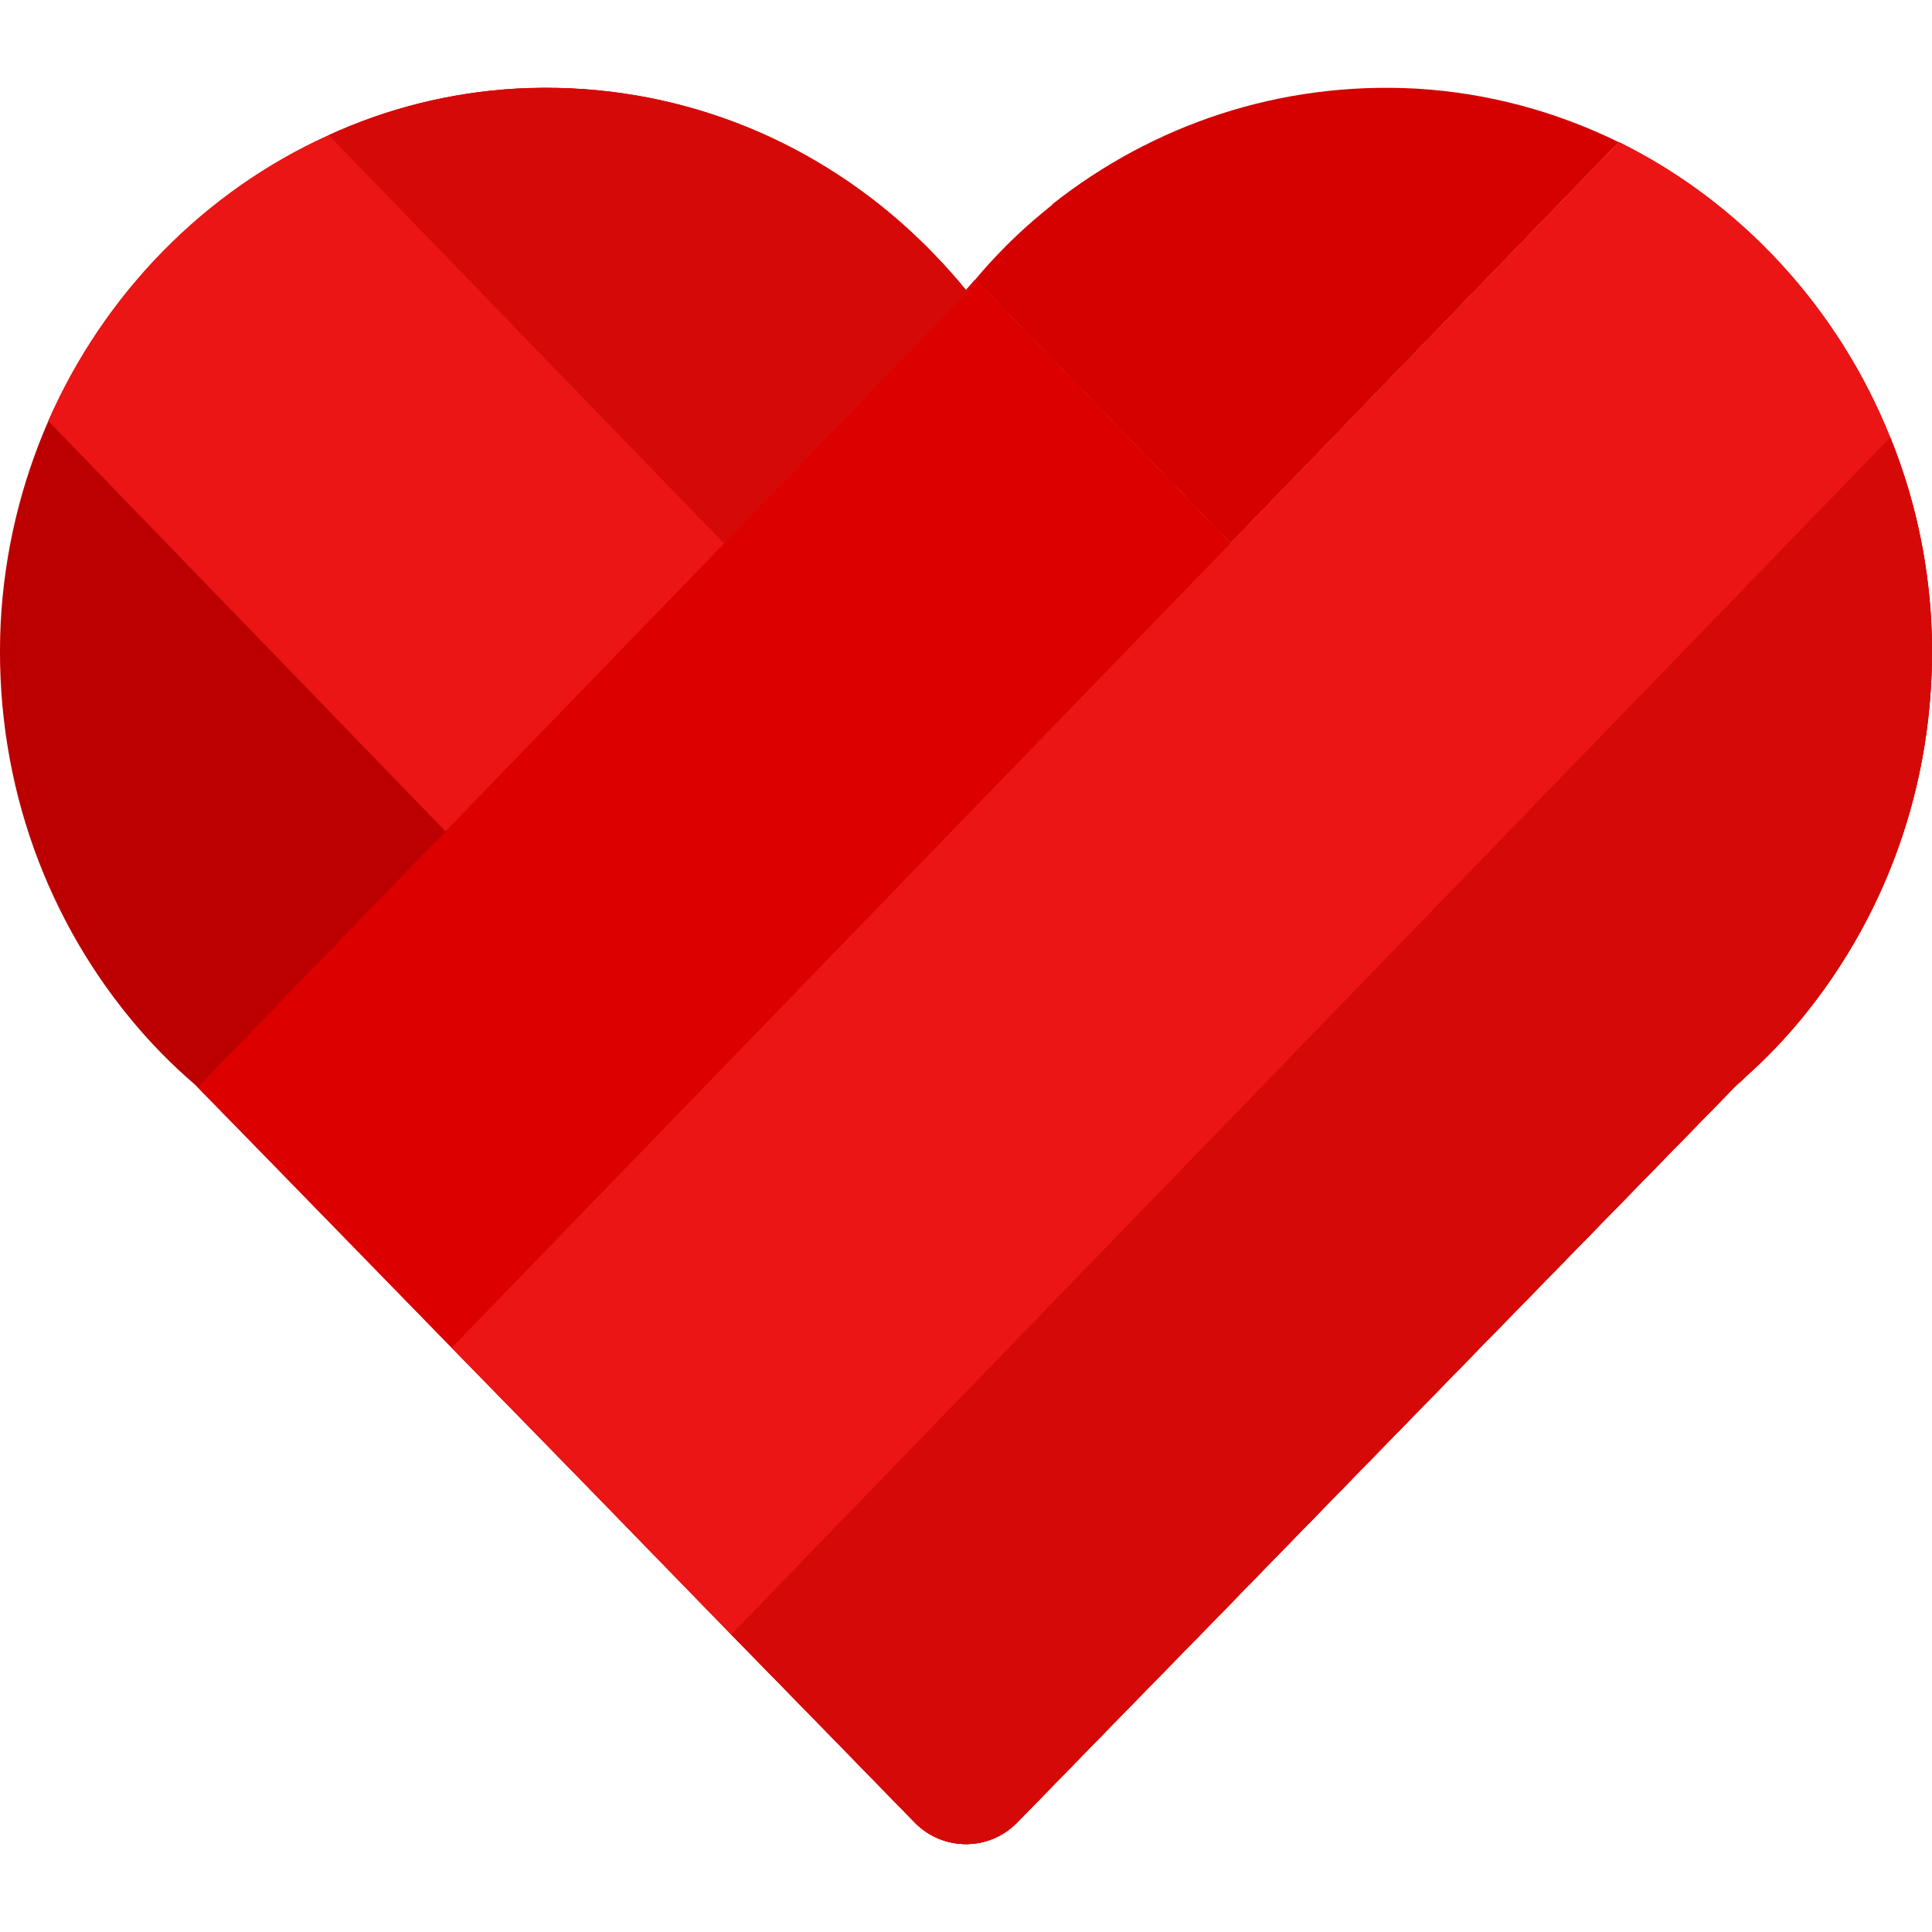
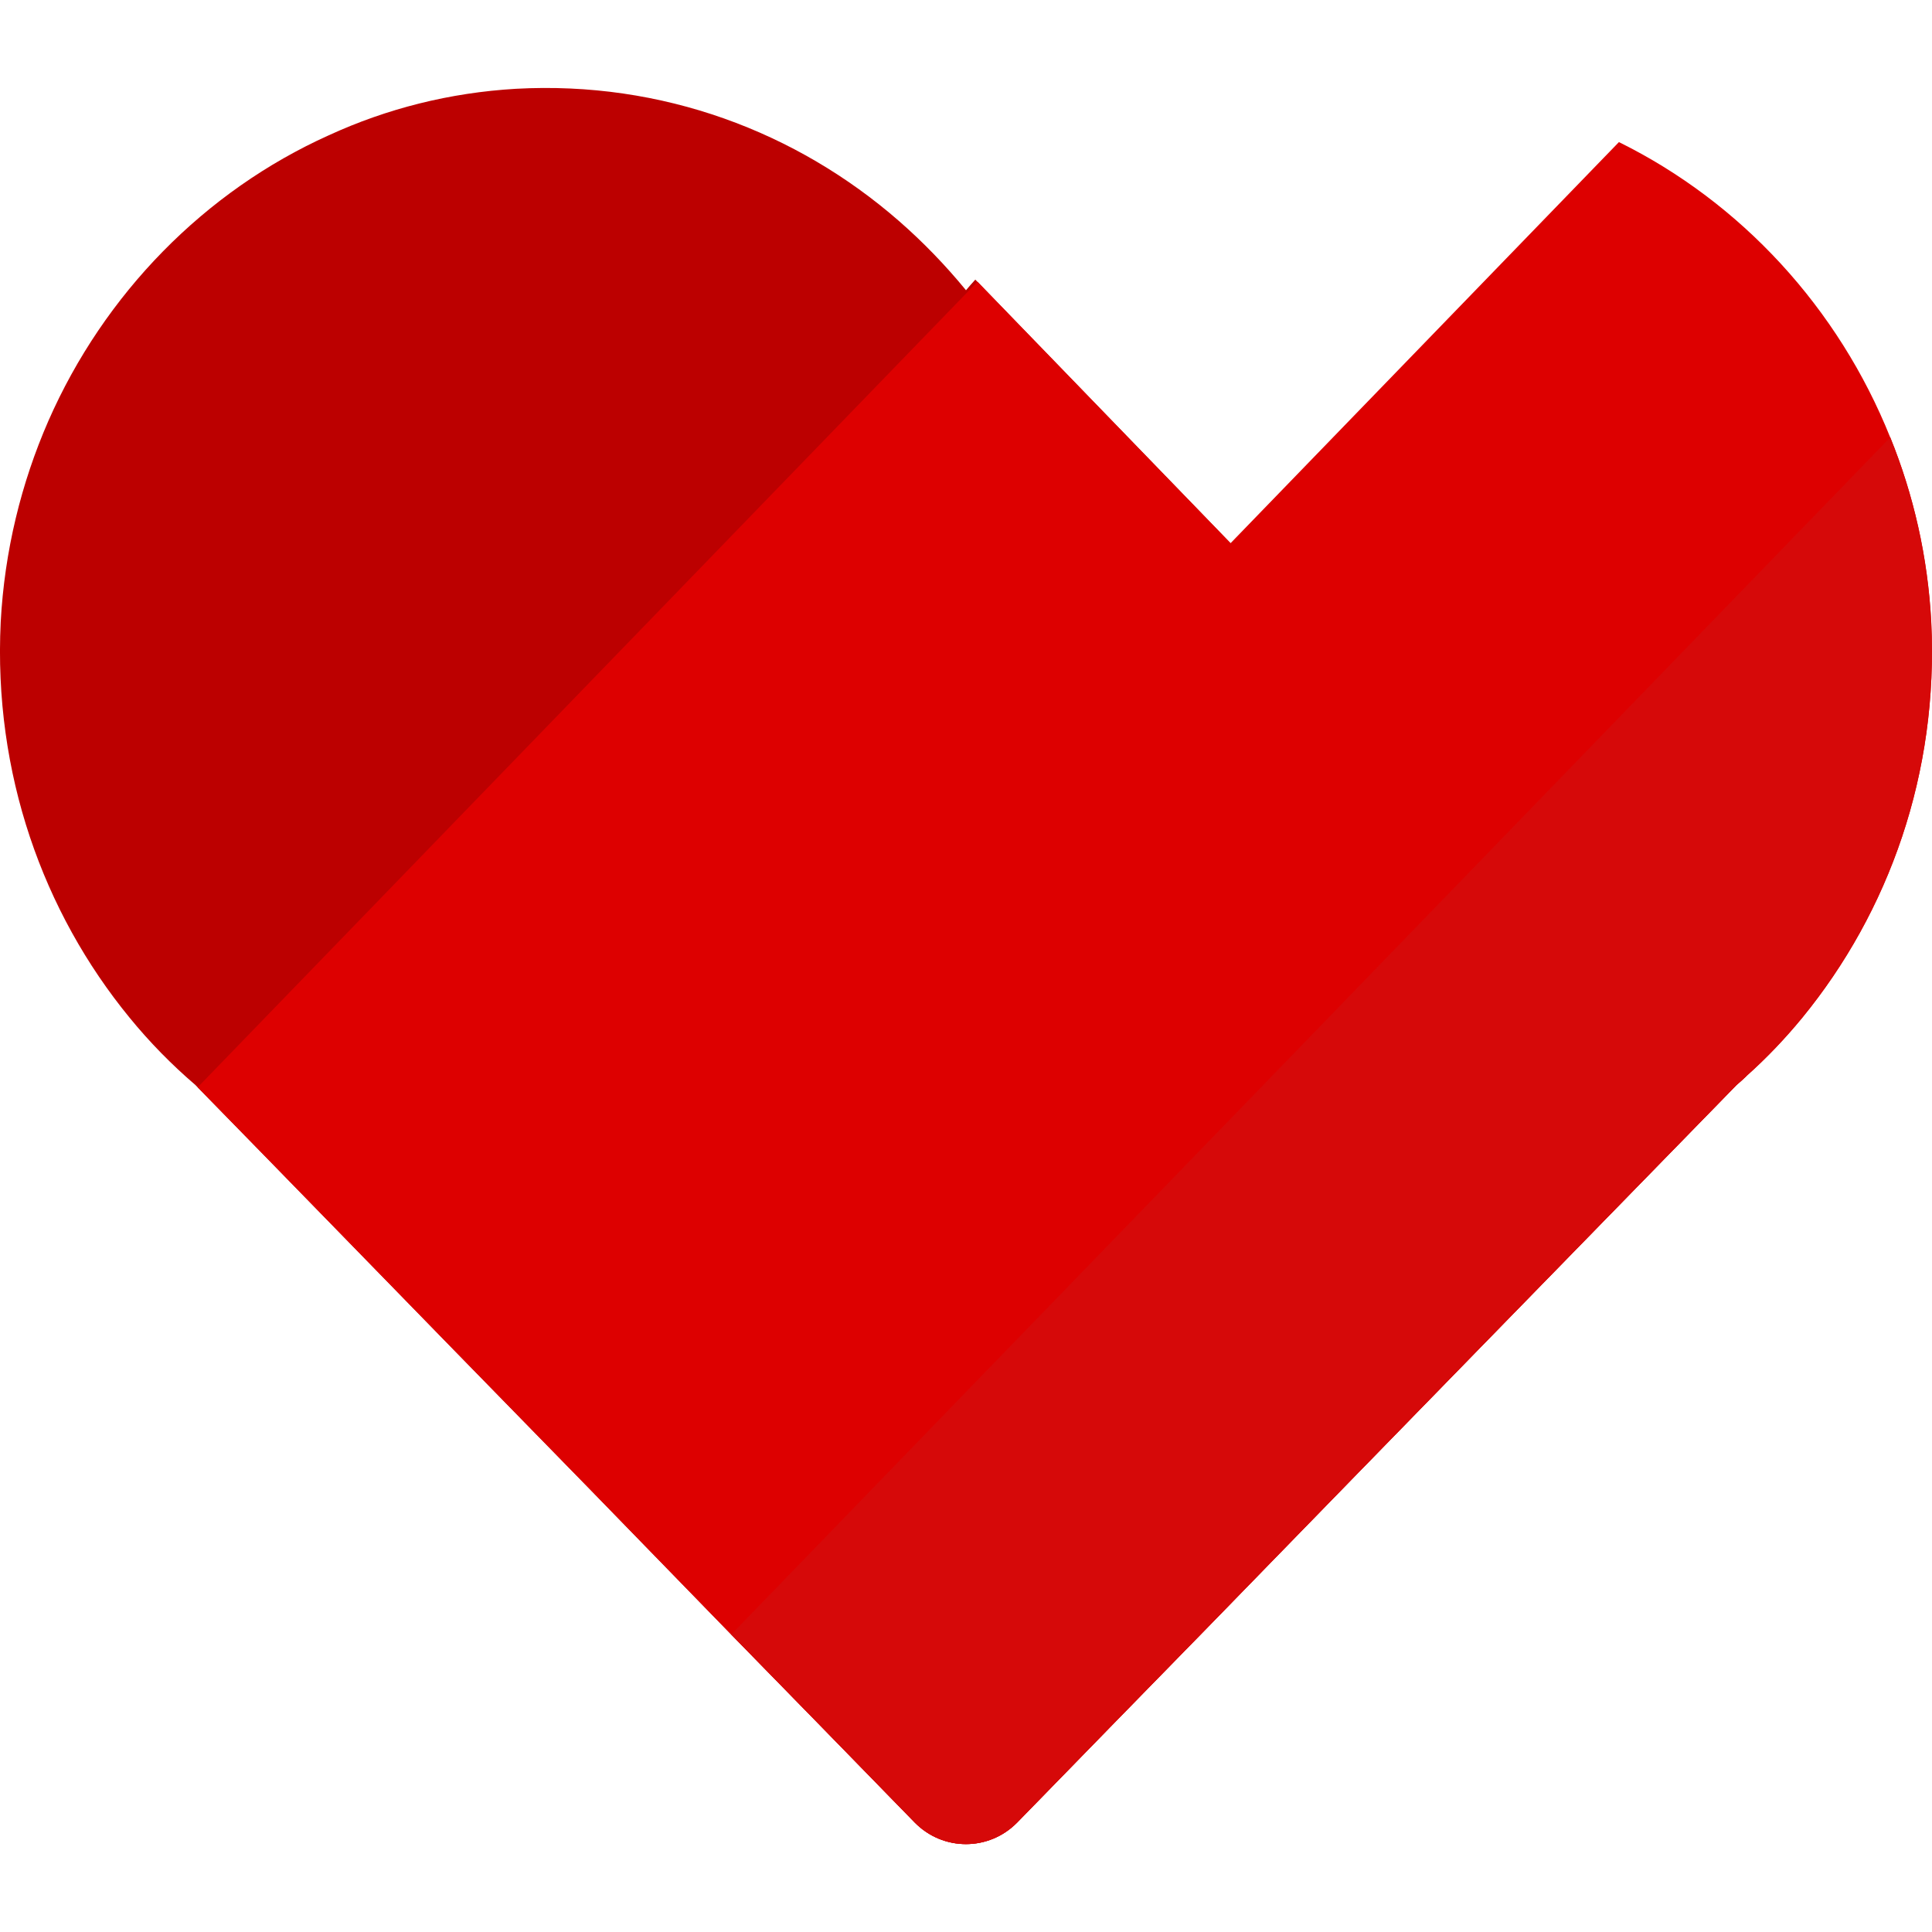
<svg xmlns="http://www.w3.org/2000/svg" width="22" height="22" viewBox="0 0 22 22" fill="none">
  <path d="M19.887 12.254C19.848 12.29 19.813 12.323 19.774 12.356L16.983 15.216C15.922 16.305 14.861 17.39 13.8 18.481C13.062 19.238 12.322 19.994 11.583 20.753C11.261 21.082 10.738 21.082 10.416 20.753C9.72 20.038 9.023 19.326 8.326 18.613C7.266 17.521 6.205 16.432 5.144 15.348C4.178 14.358 3.216 13.368 2.251 12.382C2.244 12.374 2.233 12.363 2.226 12.356C1.954 12.123 1.703 11.867 1.476 11.589C0.489 10.384 -0.076 8.806 0.008 7.085C0.051 6.274 0.242 5.5 0.55 4.795C1.186 3.345 2.332 2.176 3.743 1.541C4.404 1.237 5.122 1.055 5.876 1.011C7.541 0.92 9.072 1.501 10.236 2.516C10.512 2.757 10.766 3.02 11 3.305C11.035 3.265 11.067 3.225 11.106 3.184L19.887 12.254Z" fill="#BC0000" />
-   <path d="M19.887 12.253C19.848 12.29 19.813 12.322 19.774 12.355L16.983 15.215C15.922 16.304 14.861 17.389 13.8 18.481L0.55 4.794C1.186 3.343 2.332 2.174 3.743 1.539C4.404 1.236 5.122 1.053 5.875 1.009C7.541 0.918 9.072 1.499 10.236 2.514C10.512 2.755 10.766 3.018 11 3.303C11.035 3.263 11.067 3.223 11.106 3.183L19.887 12.253Z" fill="#EB1515" />
-   <path d="M19.887 12.253C19.848 12.29 19.813 12.322 19.774 12.355L16.983 15.215L3.743 1.539C4.404 1.236 5.122 1.053 5.876 1.009C7.541 0.918 9.073 1.499 10.236 2.514C10.512 2.755 10.766 3.018 11 3.303C11.035 3.263 11.067 3.223 11.106 3.183L19.887 12.253Z" fill="#D60909" />
-   <path d="M18.433 1.619L14.013 6.185L11.106 3.183C11.307 2.942 11.527 2.719 11.763 2.514C11.831 2.456 11.901 2.397 11.968 2.343L11.989 2.321C13.125 1.426 14.564 0.925 16.124 1.009C16.945 1.057 17.726 1.272 18.433 1.619Z" fill="#D50000" />
  <path d="M20.524 11.588C20.329 11.825 20.117 12.048 19.887 12.253C19.848 12.29 19.813 12.322 19.774 12.355L16.983 15.215C15.922 16.304 14.862 17.389 13.801 18.481C13.062 19.237 12.322 19.993 11.583 20.753C11.261 21.081 10.738 21.081 10.416 20.753C9.72 20.037 9.023 19.325 8.327 18.612C7.266 17.52 6.205 16.431 5.144 15.347C4.178 14.357 3.216 13.367 2.251 12.381L5.073 9.466L8.245 6.189L11.131 3.208L14.013 6.185L18.434 1.619H18.437C19.827 2.306 20.934 3.508 21.524 4.98C21.79 5.634 21.952 6.343 21.991 7.084C22.076 8.804 21.51 10.382 20.524 11.588Z" fill="#DD0000" />
-   <path d="M20.523 11.588C20.329 11.825 20.117 12.048 19.887 12.253C19.848 12.29 19.813 12.322 19.774 12.355L16.983 15.215C15.922 16.304 14.861 17.389 13.8 18.481C13.062 19.237 12.322 19.993 11.583 20.753C11.261 21.081 10.738 21.081 10.416 20.753C9.72 20.037 9.023 19.325 8.326 18.612C7.265 17.52 6.205 16.431 5.144 15.347L7.955 12.443L11.127 9.166L14.013 6.185L18.434 1.619H18.437C19.827 2.306 20.934 3.508 21.524 4.98C21.79 5.634 21.952 6.343 21.991 7.084C22.076 8.804 21.51 10.382 20.523 11.588Z" fill="#EB1515" />
  <path d="M20.523 11.588C20.329 11.825 20.117 12.048 19.887 12.253C19.848 12.29 19.813 12.322 19.774 12.355L16.983 15.215C15.922 16.304 14.861 17.389 13.801 18.481C13.062 19.237 12.322 19.993 11.583 20.753C11.261 21.081 10.738 21.081 10.416 20.753C9.72 20.037 9.023 19.325 8.327 18.612L11.127 15.719L14.3 12.443L17.186 9.462L21.525 4.98C21.79 5.634 21.953 6.342 21.992 7.084C22.076 8.805 21.51 10.382 20.523 11.588Z" fill="#D60909" />
</svg>